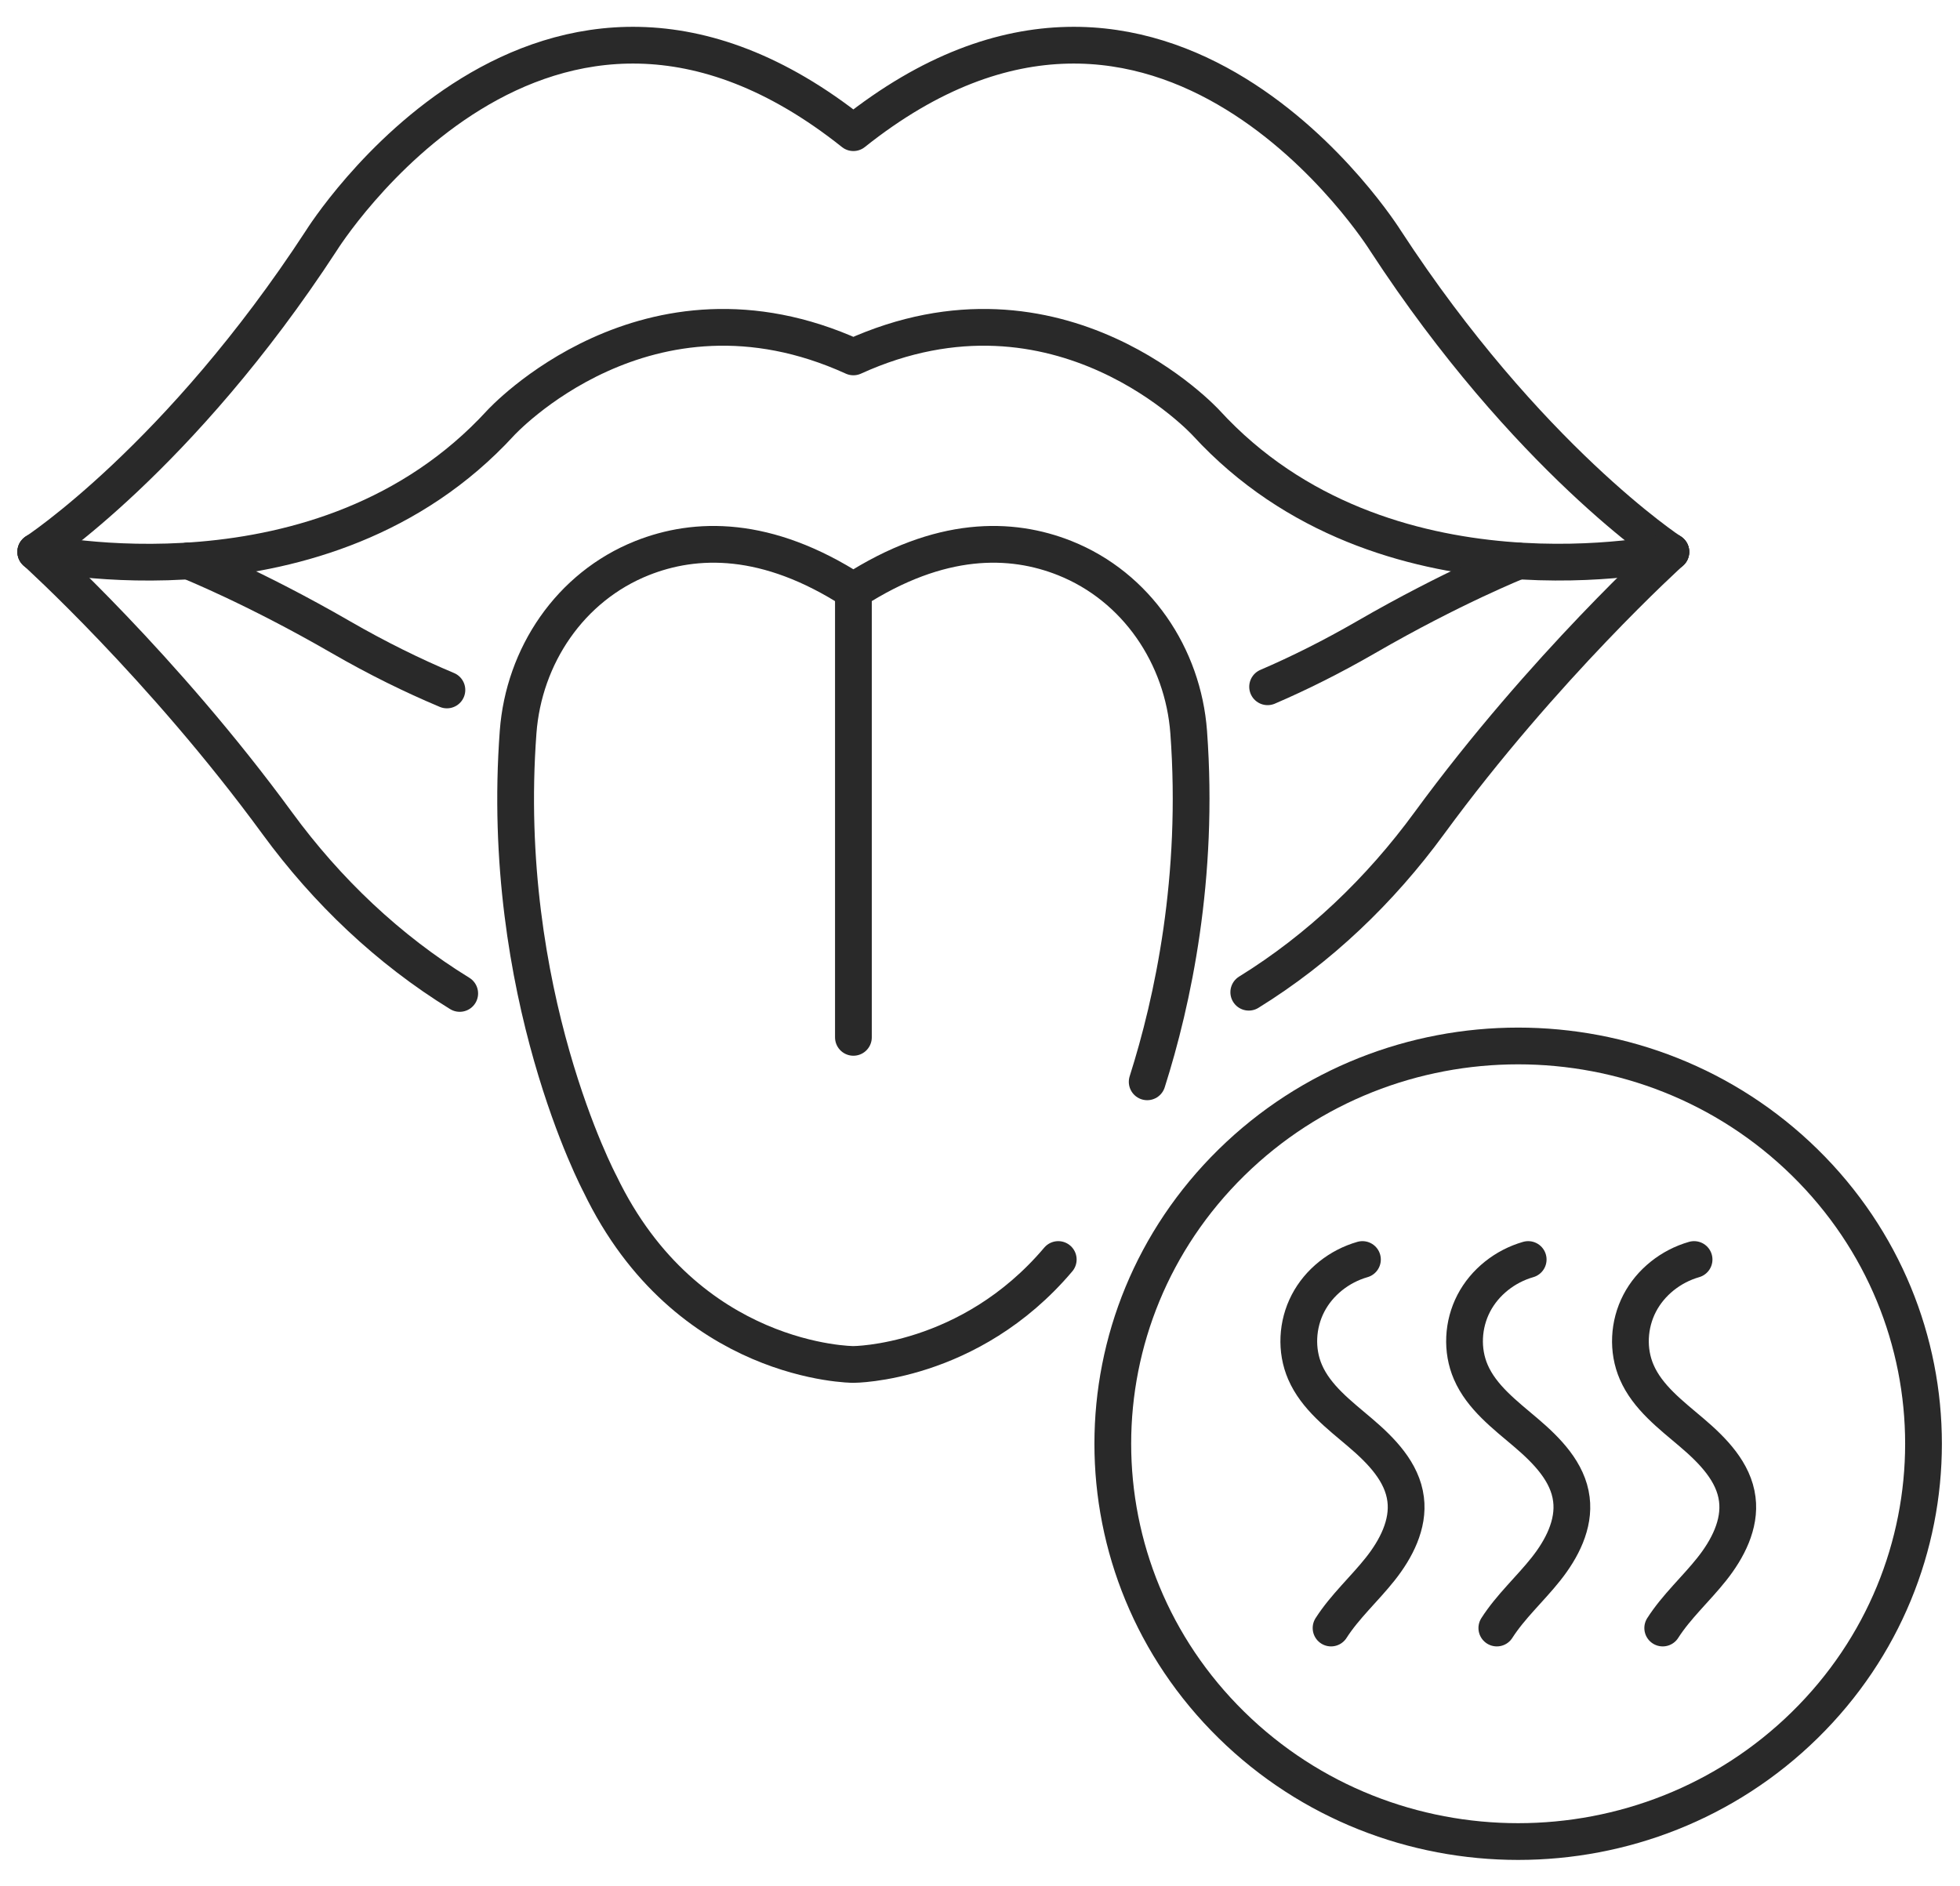
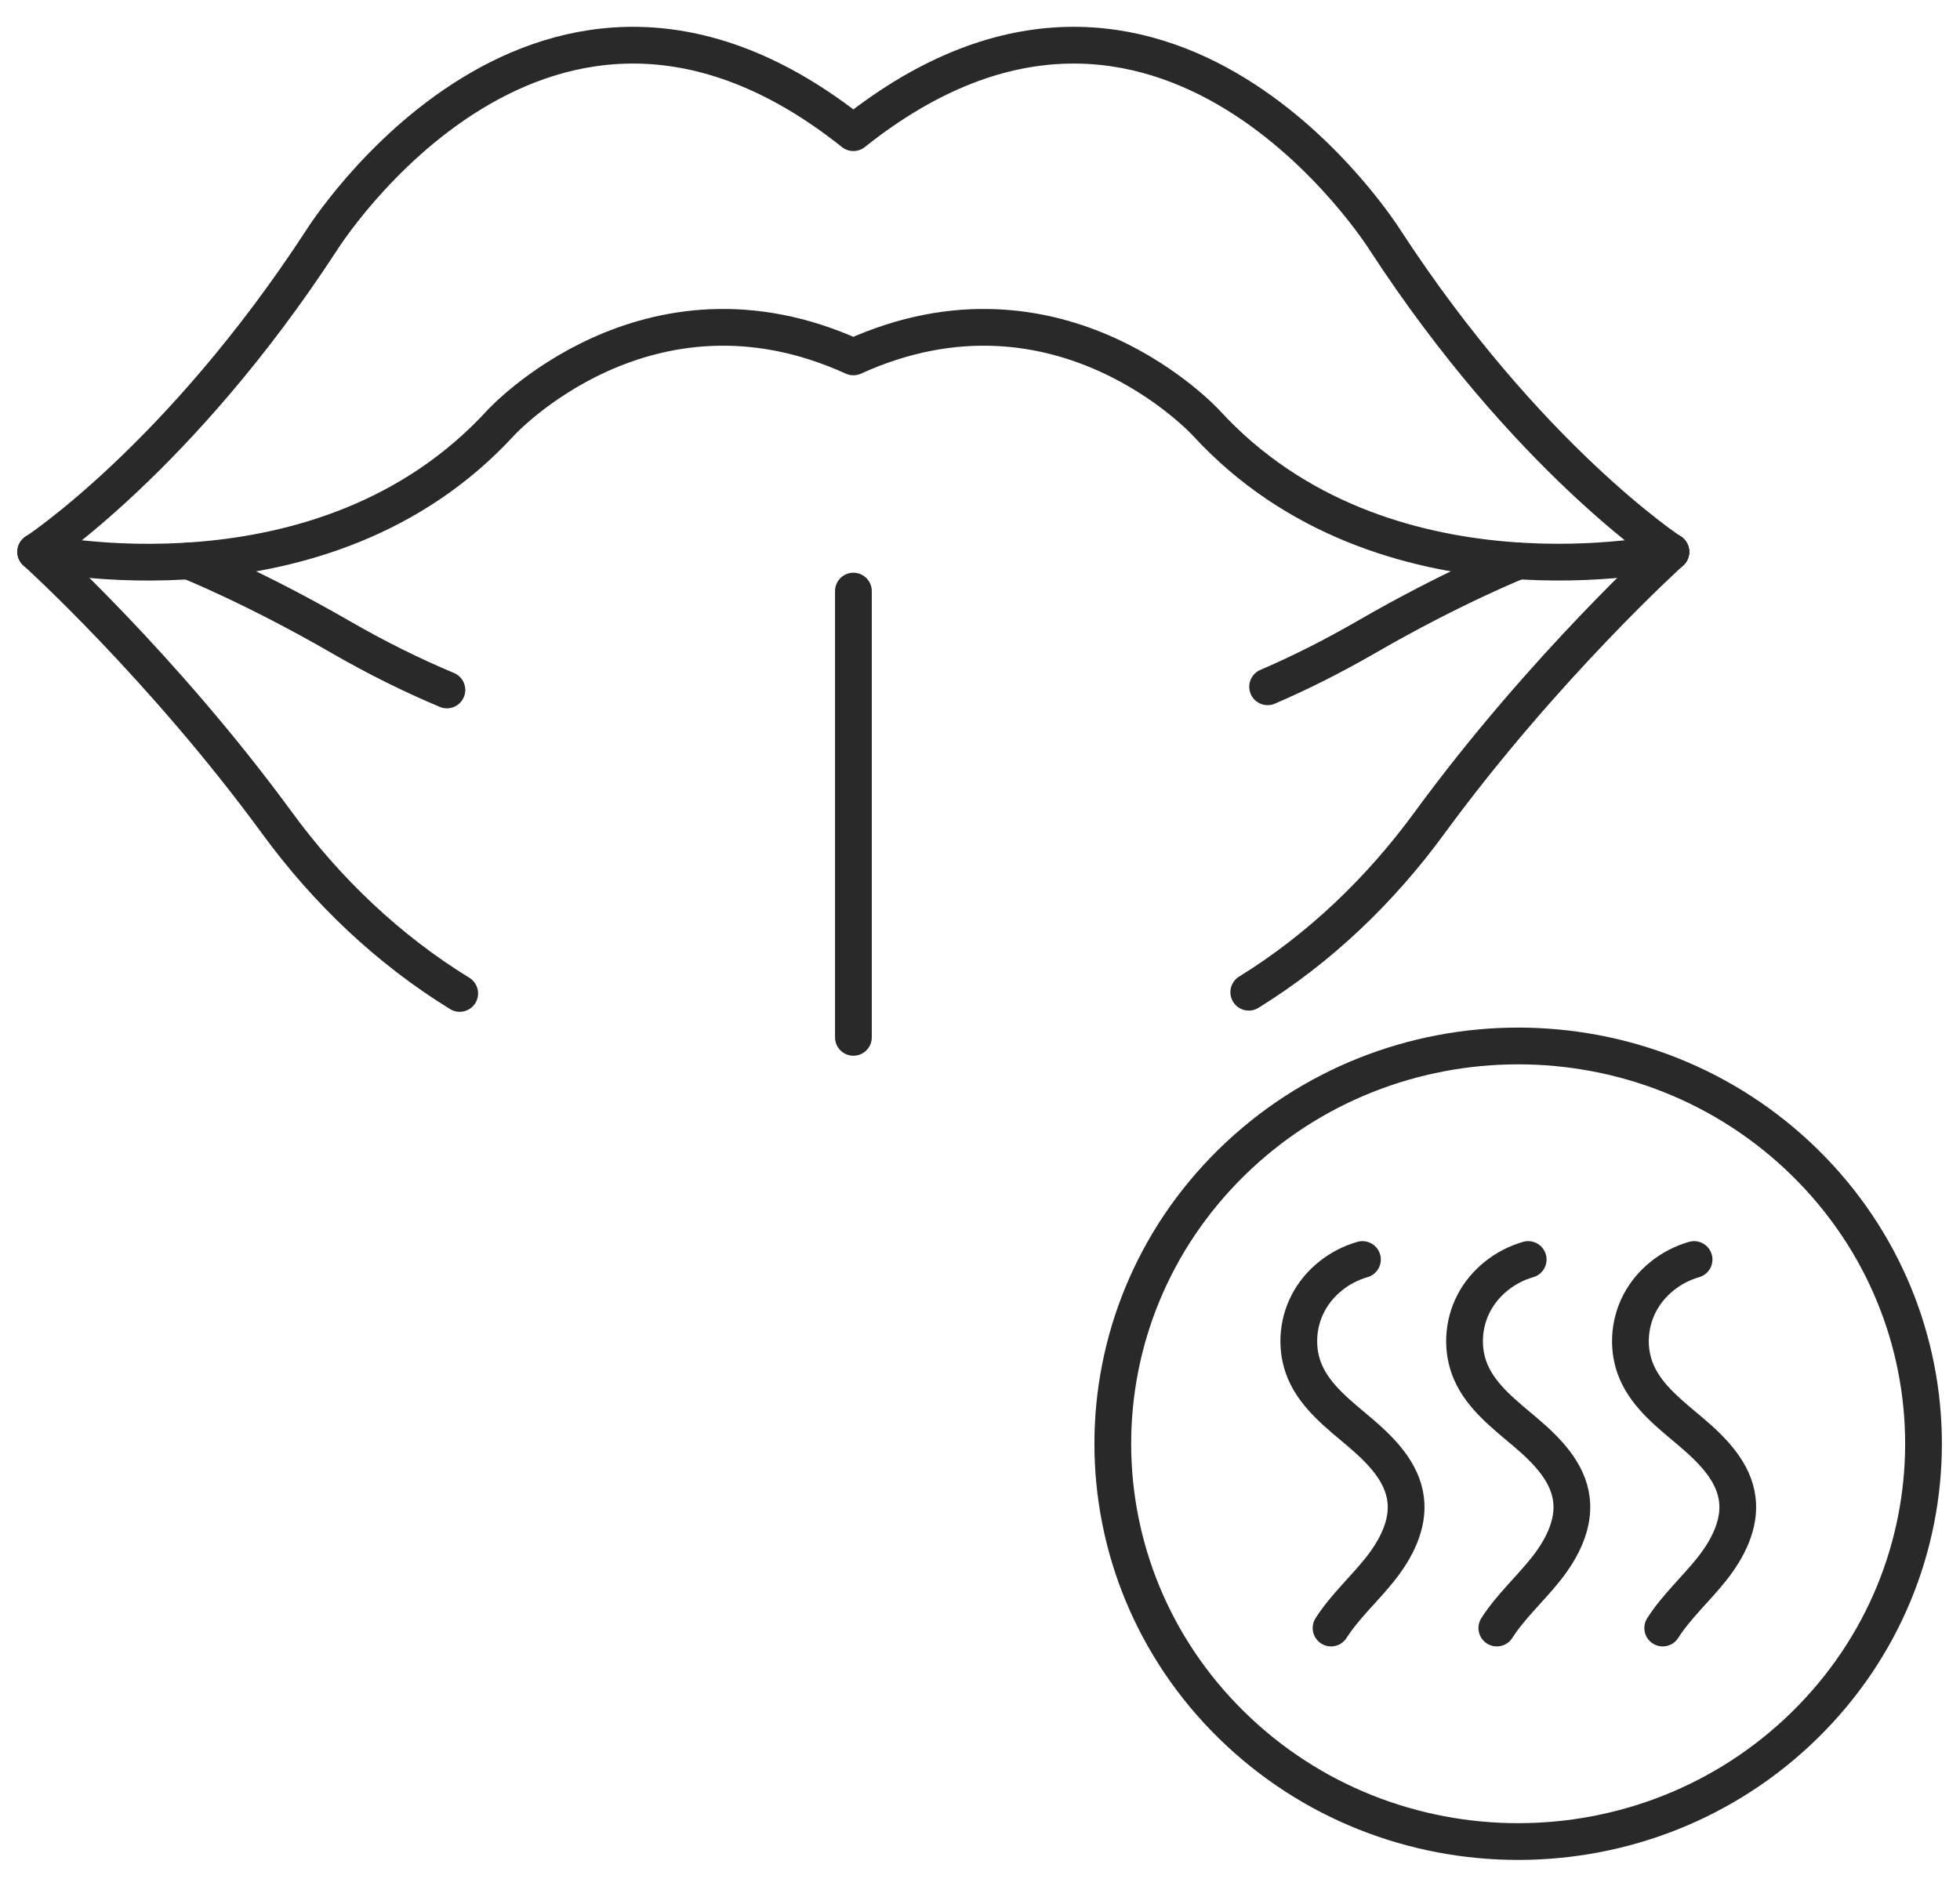
<svg xmlns="http://www.w3.org/2000/svg" xmlns:xlink="http://www.w3.org/1999/xlink" width="80" height="77">
  <defs>
    <svg id="compare-el4" viewBox="0 0 80 77" fill="none">
      <g clip-path="url(#clip0)" fill="none">
        <path d="M68.198 22.529C68.198 22.529 62.335 18.696 56.546 9.819C56.546 9.819 47.495 -4.673 34.832 5.416C22.163 -4.673 13.118 9.819 13.118 9.819C7.324 18.702 1.46 22.529 1.46 22.529" stroke="#292929" stroke-width="1.5px" stroke-miterlimit="10" stroke-linecap="round" stroke-linejoin="round" fill="none" />
        <path d="M68.198 22.529C68.198 22.529 56.471 25.156 49.236 17.27C49.236 17.27 43.263 10.732 34.832 14.57C26.402 10.732 20.429 17.27 20.429 17.27C13.187 25.161 1.46 22.529 1.46 22.529" stroke="#292929" stroke-width="1.5px" stroke-miterlimit="10" stroke-linecap="round" stroke-linejoin="round" fill="none" />
        <path d="M18.764 40.555C15.852 38.763 13.342 36.373 11.321 33.611C6.635 27.202 1.46 22.529 1.46 22.529" stroke="#292929" stroke-width="1.5px" stroke-miterlimit="10" stroke-linecap="round" stroke-linejoin="round" fill="none" />
        <path d="M68.199 22.529C68.199 22.529 63.024 27.202 58.338 33.605C56.334 36.345 53.853 38.723 50.97 40.505" stroke="#292929" stroke-width="1.5px" stroke-miterlimit="10" stroke-linecap="round" stroke-linejoin="round" fill="none" />
        <path d="M18.241 28.166C16.846 27.58 15.398 26.869 13.905 26.007C10.373 23.966 7.691 22.895 7.691 22.895" stroke="#292929" stroke-width="1.5px" stroke-miterlimit="10" stroke-linecap="round" stroke-linejoin="round" fill="none" />
        <path d="M61.968 22.901C61.968 22.901 59.28 23.972 55.754 26.013C54.376 26.808 53.037 27.478 51.739 28.036" stroke="#292929" stroke-width="1.5px" stroke-miterlimit="10" stroke-linecap="round" stroke-linejoin="round" fill="none" />
-         <path d="M46.824 44.163C47.874 40.859 48.954 35.826 48.518 29.89C48.288 26.785 46.398 23.955 43.458 22.783C41.276 21.915 38.376 21.836 34.832 24.124C31.289 21.836 28.389 21.915 26.207 22.783C23.266 23.955 21.377 26.779 21.147 29.89C20.355 40.561 24.489 48.328 24.489 48.328C28.033 55.701 34.832 55.701 34.832 55.701C34.832 55.701 39.57 55.701 43.194 51.417" stroke="#292929" stroke-width="1.5px" stroke-miterlimit="10" stroke-linecap="round" stroke-linejoin="round" fill="none" />
        <path d="M34.833 24.13V42.348" stroke="#292929" stroke-width="1.5px" stroke-miterlimit="10" stroke-linecap="round" stroke-linejoin="round" fill="none" />
        <path d="M73.665 70.421C80.126 64.079 80.126 53.797 73.665 47.455C67.203 41.114 56.727 41.114 50.266 47.455C43.805 53.797 43.805 64.079 50.266 70.421C56.727 76.763 67.203 76.763 73.665 70.421Z" stroke="#292929" stroke-width="1.5px" stroke-miterlimit="10" stroke-linecap="round" stroke-linejoin="round" fill="none" />
        <path d="M55.61 51.417C54.663 51.688 53.836 52.341 53.388 53.204C52.94 54.066 52.882 55.12 53.267 56.011C53.709 57.037 54.657 57.753 55.518 58.485C56.38 59.218 57.235 60.092 57.373 61.202C57.505 62.228 56.983 63.237 56.334 64.054C55.685 64.872 54.892 65.582 54.329 66.461" stroke="#292929" stroke-width="1.5px" stroke-miterlimit="10" stroke-linecap="round" stroke-linejoin="round" fill="none" />
        <path d="M62.375 51.417C61.428 51.688 60.601 52.341 60.153 53.204C59.705 54.066 59.647 55.12 60.032 56.011C60.474 57.037 61.422 57.753 62.283 58.485C63.145 59.218 64.001 60.092 64.138 61.202C64.27 62.228 63.748 63.237 63.099 64.054C62.45 64.872 61.657 65.582 61.095 66.461" stroke="#292929" stroke-width="1.5px" stroke-miterlimit="10" stroke-linecap="round" stroke-linejoin="round" fill="none" />
        <path d="M69.146 51.417C68.199 51.688 67.372 52.341 66.924 53.204C66.476 54.066 66.418 55.12 66.803 56.011C67.245 57.037 68.193 57.753 69.054 58.485C69.916 59.218 70.772 60.092 70.909 61.202C71.041 62.228 70.519 63.237 69.87 64.054C69.221 64.872 68.428 65.582 67.866 66.461" stroke="#292929" stroke-width="1.5px" stroke-miterlimit="10" stroke-linecap="round" stroke-linejoin="round" fill="none" />
      </g>
      <defs>
        <clipPath id="clip0">
          <rect width="78.775" height="75.024" fill="white" transform="translate(0.599 0.997)" />
        </clipPath>
      </defs>
    </svg>
  </defs>
  <use xlink:href="#compare-el4" />
</svg>